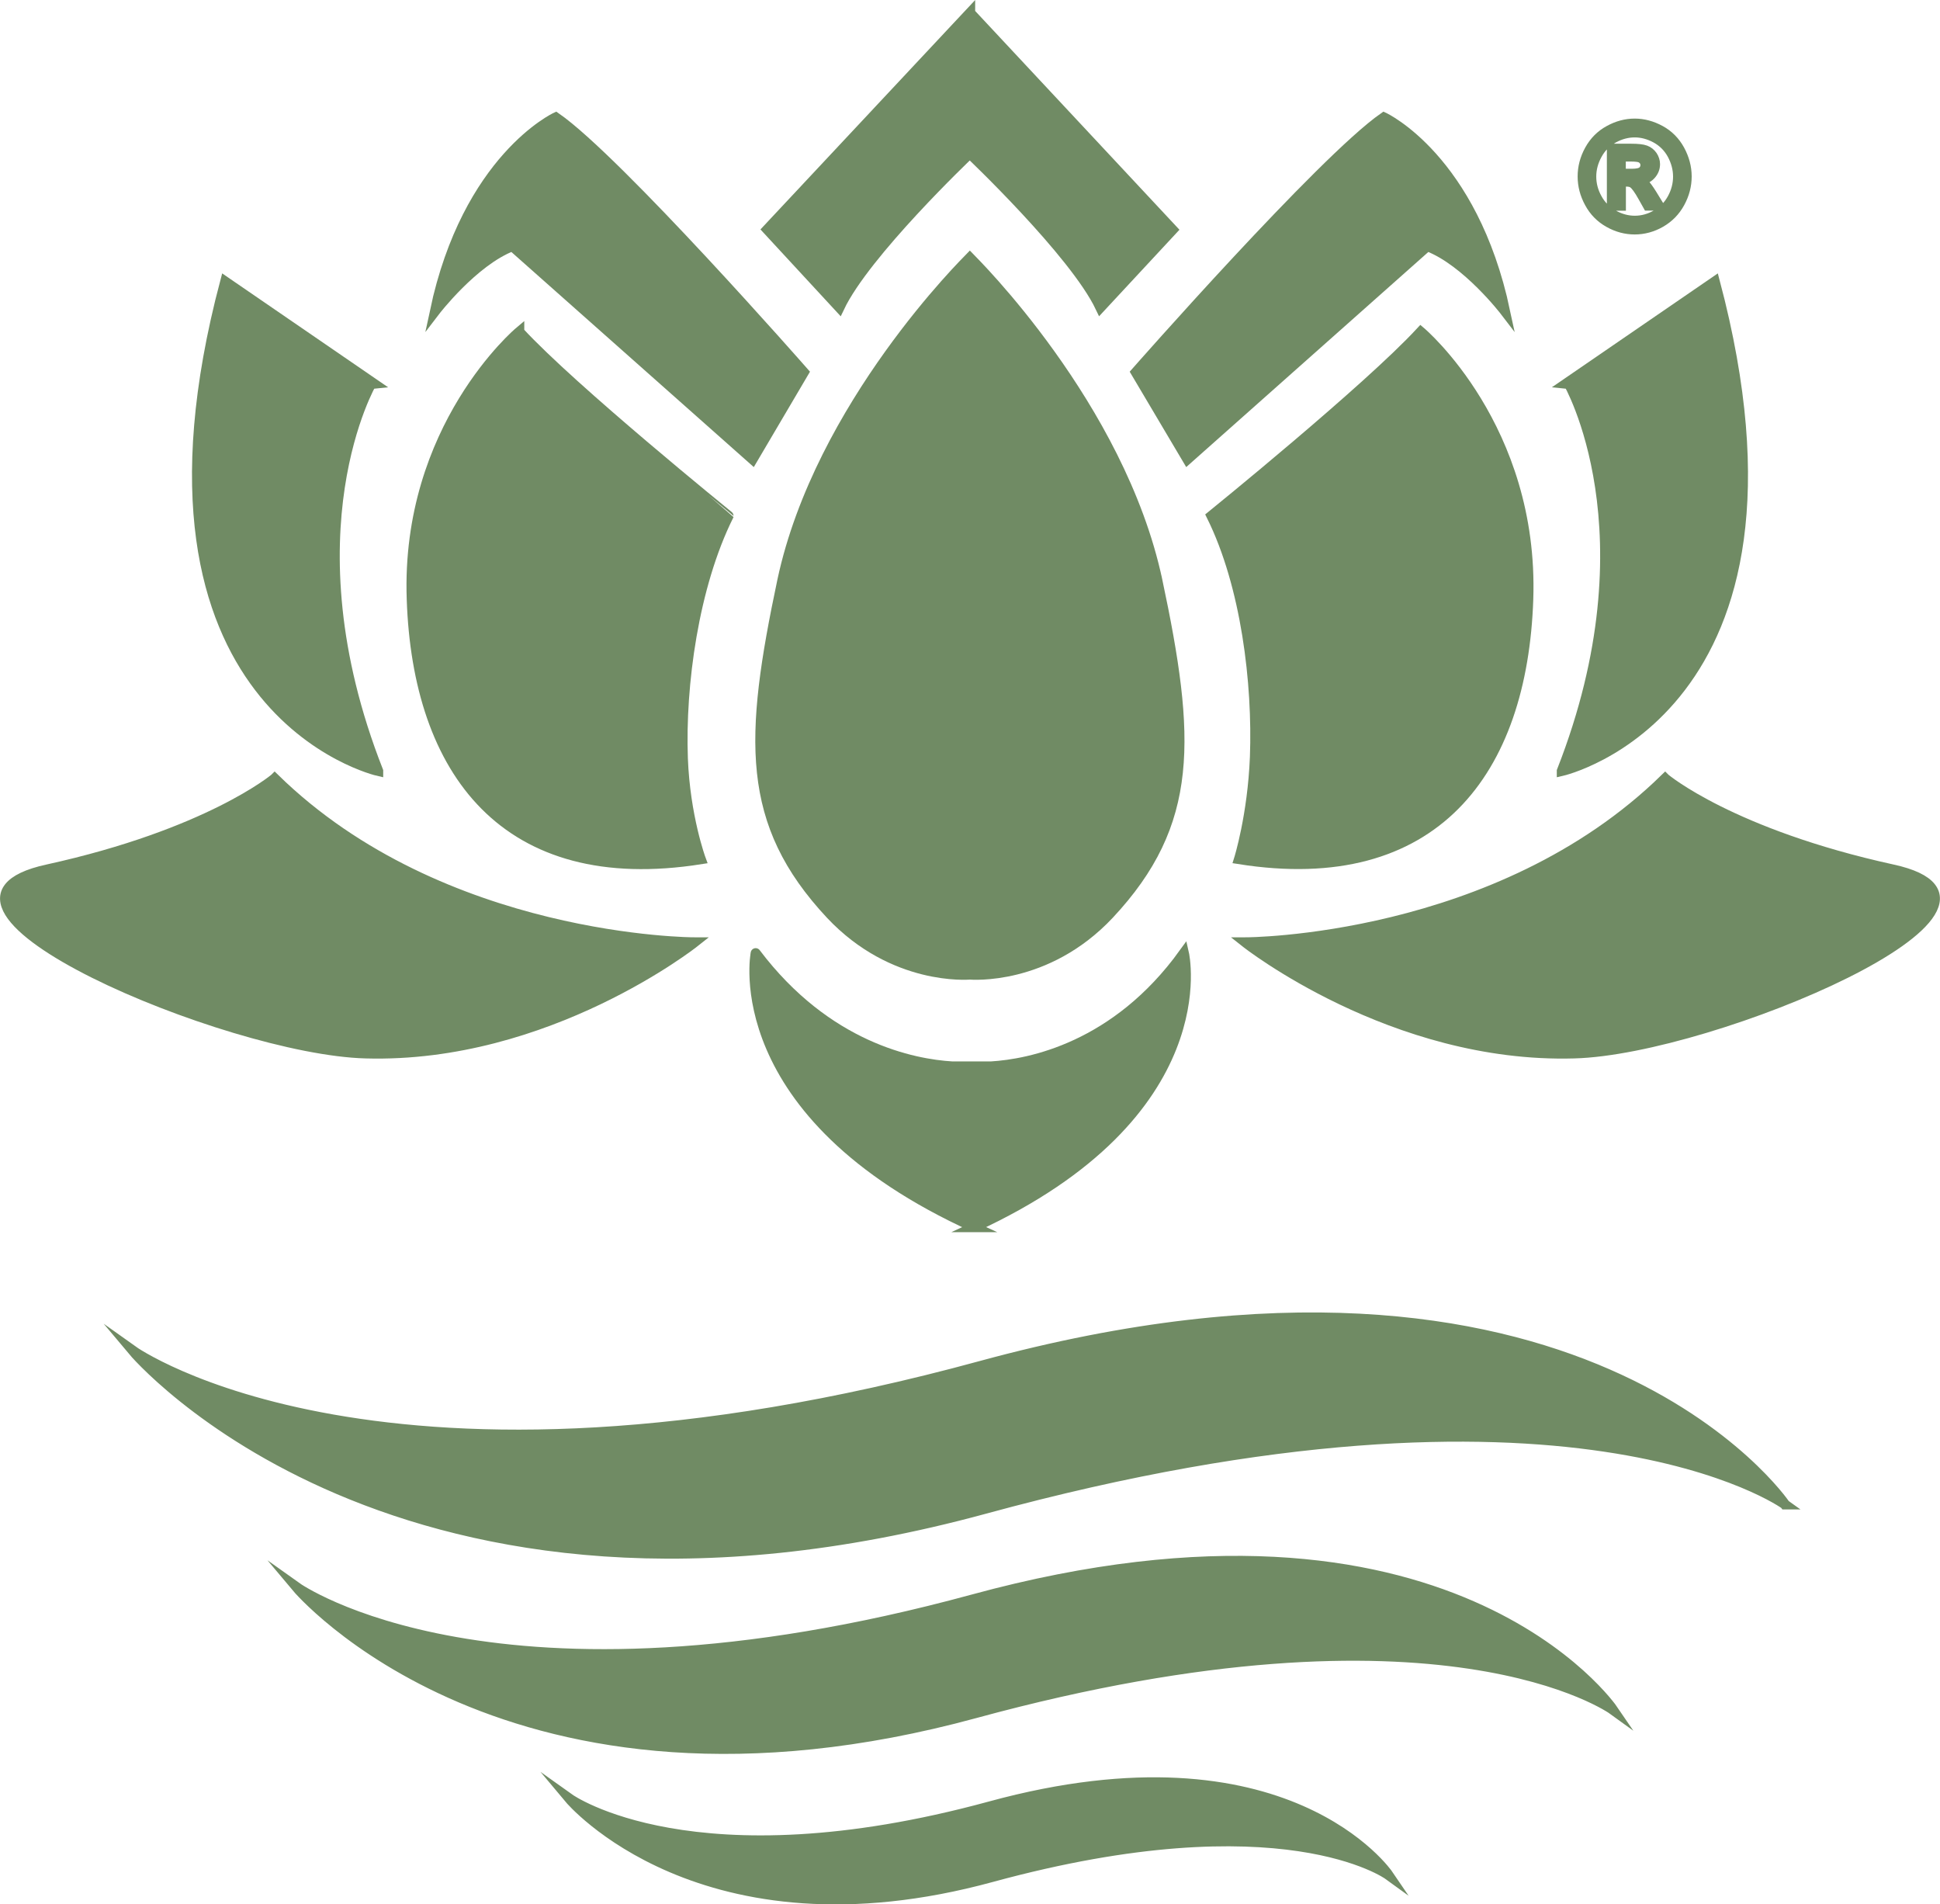
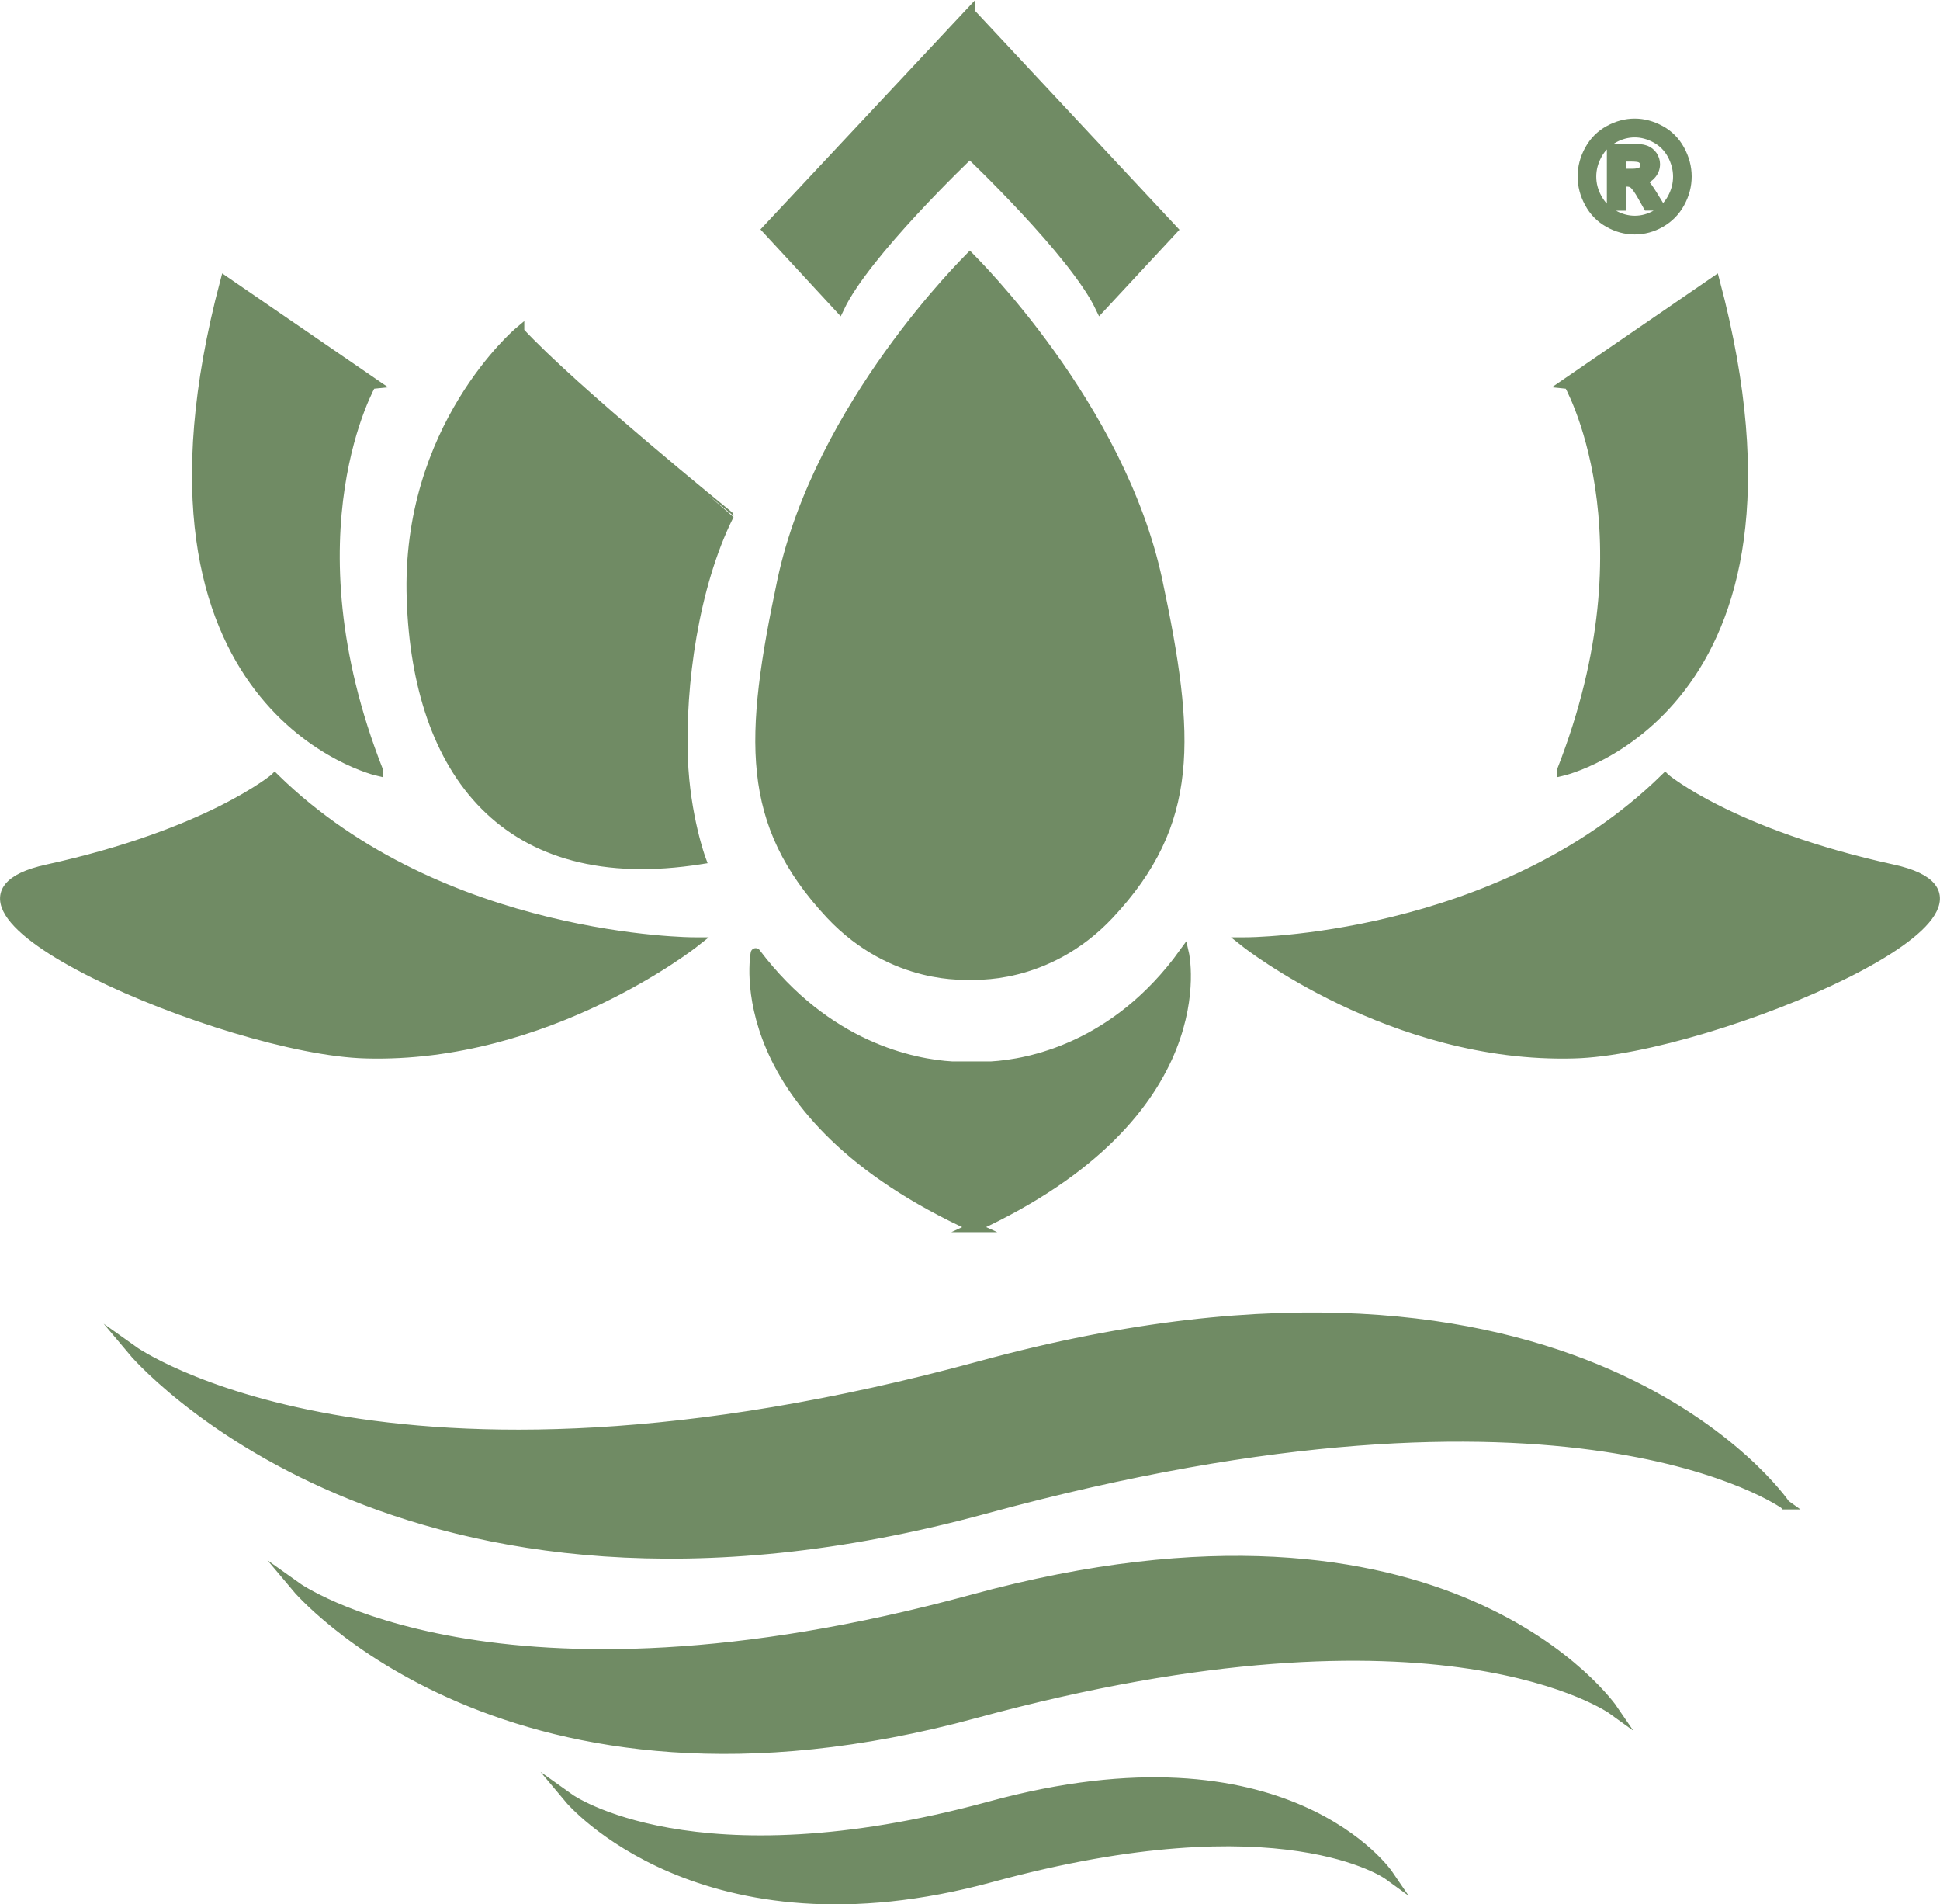
<svg xmlns="http://www.w3.org/2000/svg" enable-background="new 0 0 193.75 190.14" viewBox="0 0 193.75 190.14">
  <g clip-rule="evenodd" fill="#708b64" fill-rule="evenodd" stroke="#708b64" stroke-miterlimit="10">
    <path d="m27.43 77.73s-6.6 5.55-22.69 9.08c-16.11 3.51 17.95 18.01 31.78 18.37 18.17.52 32.83-11.09 32.83-11.09s-25.19 0-41.92-16.36z" />
    <path d="m37.77 76.98s-26.63-6.05-15.28-48.87l14.66 10.06c-.01 0-8.76 14.95.62 38.81z" />
    <path d="m51.86 33.13s-11.35 9.54-10.74 26.7c.58 17.17 9.33 29.05 28.87 25.96 0 0-1.57-4.26-1.79-10.06-.27-7.35 1.07-17.19 4.56-24.22 0-.01-15.64-12.66-20.9-18.38z" />
-     <path d="m75.16 45.86 5.12-8.69s-18.57-21.15-24.77-25.45c0 0-8.84 4.1-12.08 19.37 0 0 3.83-5.01 7.74-6.51z" />
    <path d="m97.29 122.53c24.64-11.34 20.95-27.36 20.95-27.36-6.78 9.4-15.4 11.08-19.27 11.31h-3.87c-3.89-.23-12.53-1.91-19.63-11.31 0-.01-3.16 16.02 21.82 27.36z" />
    <path d="m166.3 77.73s6.6 5.55 22.71 9.08c16.11 3.51-17.97 18.01-31.8 18.37-18.17.52-32.83-11.09-32.83-11.09s25.21 0 41.92-16.36z" />
    <path d="m155.98 76.98s26.63-6.05 15.28-48.87l-14.66 10.06c.01 0 8.74 14.95-.62 38.81z" />
-     <path d="m141.89 33.13s11.32 9.54 10.74 26.7-9.35 29.05-28.89 25.95c0 0 1.36-4.33 1.59-10.22.27-7.31-.87-17.07-4.34-24.06 0 0 15.62-12.65 20.9-18.37z" />
-     <path d="m118.59 45.86-5.15-8.69s18.6-21.15 24.77-25.45c0 0 8.86 4.1 12.11 19.37 0 0-3.83-5.01-7.77-6.51z" />
    <path d="m115.59 57.97c-3.74-17.5-18.51-32-18.73-32.23-.22.23-14.99 14.73-18.73 32.23-3.33 15.75-3.71 24.2 4.83 33.33 6.27 6.67 13.78 6.01 13.9 6.01.11 0 7.63.66 13.9-6.01 8.55-9.13 8.17-17.58 4.83-33.33z" />
    <path d="m96.89 1.29v-.02l-20.26 21.64 7.2 7.79c2.57-5.42 12.76-15.12 13.02-15.37 0 0 10.45 9.9 13.05 15.37l7.21-7.76z" />
    <path d="m178.27 150.21s-20.47-30.12-80.27-13.84c-59.77 16.31-84.75-1.52-84.75-1.52s26.57 31.74 85.11 15.8c58.52-15.95 79.91-.44 79.91-.44z" />
    <path d="m161.1 170.72s-16.34-24.01-63.95-11.02c-47.64 12.97-67.54-1.23-67.54-1.23s21.18 25.29 67.8 12.58c46.64-12.7 63.69-.33 63.69-.33z" />
    <path d="m138.66 187.2s-10.14-14.93-39.78-6.84c-29.61 8.07-42.01-.77-42.01-.77s13.18 15.75 42.17 7.83c29.03-7.91 39.62-.22 39.62-.22z" />
    <path d="m163.26 12.34c.87 0 1.72.23 2.55.68s1.48 1.11 1.94 1.95c.46.85.7 1.73.7 2.65 0 .91-.23 1.79-.69 2.63s-1.1 1.49-1.92 1.96-1.69.7-2.58.7c-.9 0-1.76-.23-2.59-.7-.82-.46-1.47-1.12-1.92-1.96-.46-.84-.69-1.72-.69-2.63 0-.92.23-1.8.7-2.65s1.12-1.5 1.95-1.95c.82-.45 1.67-.68 2.55-.68zm0 .88c-.73 0-1.44.19-2.13.57s-1.23.92-1.62 1.63-.59 1.44-.59 2.21c0 .76.19 1.49.58 2.19.38.7.92 1.24 1.61 1.63s1.41.59 2.16.59 1.47-.2 2.15-.59c.69-.39 1.22-.93 1.6-1.63s.57-1.43.57-2.19-.2-1.5-.58-2.21c-.39-.71-.93-1.25-1.62-1.63-.7-.38-1.41-.57-2.13-.57zm-2.28 7.32h.9v-2.41h.53c.32 0 .56.06.72.19.24.18.56.62.95 1.32l.5.89h1.09l-.68-1.11c-.33-.53-.6-.9-.83-1.13-.12-.12-.28-.22-.47-.3.48-.04.87-.21 1.16-.52s.44-.67.44-1.08c0-.29-.09-.57-.26-.83-.18-.26-.41-.44-.7-.55s-.77-.16-1.43-.16h-1.92zm.9-3.19h1.09c.52 0 .88-.08 1.07-.24s.29-.37.29-.63c0-.17-.05-.32-.14-.45s-.22-.23-.38-.3c-.16-.06-.47-.1-.91-.1h-1.03v1.72z" />
  </g>
</svg>